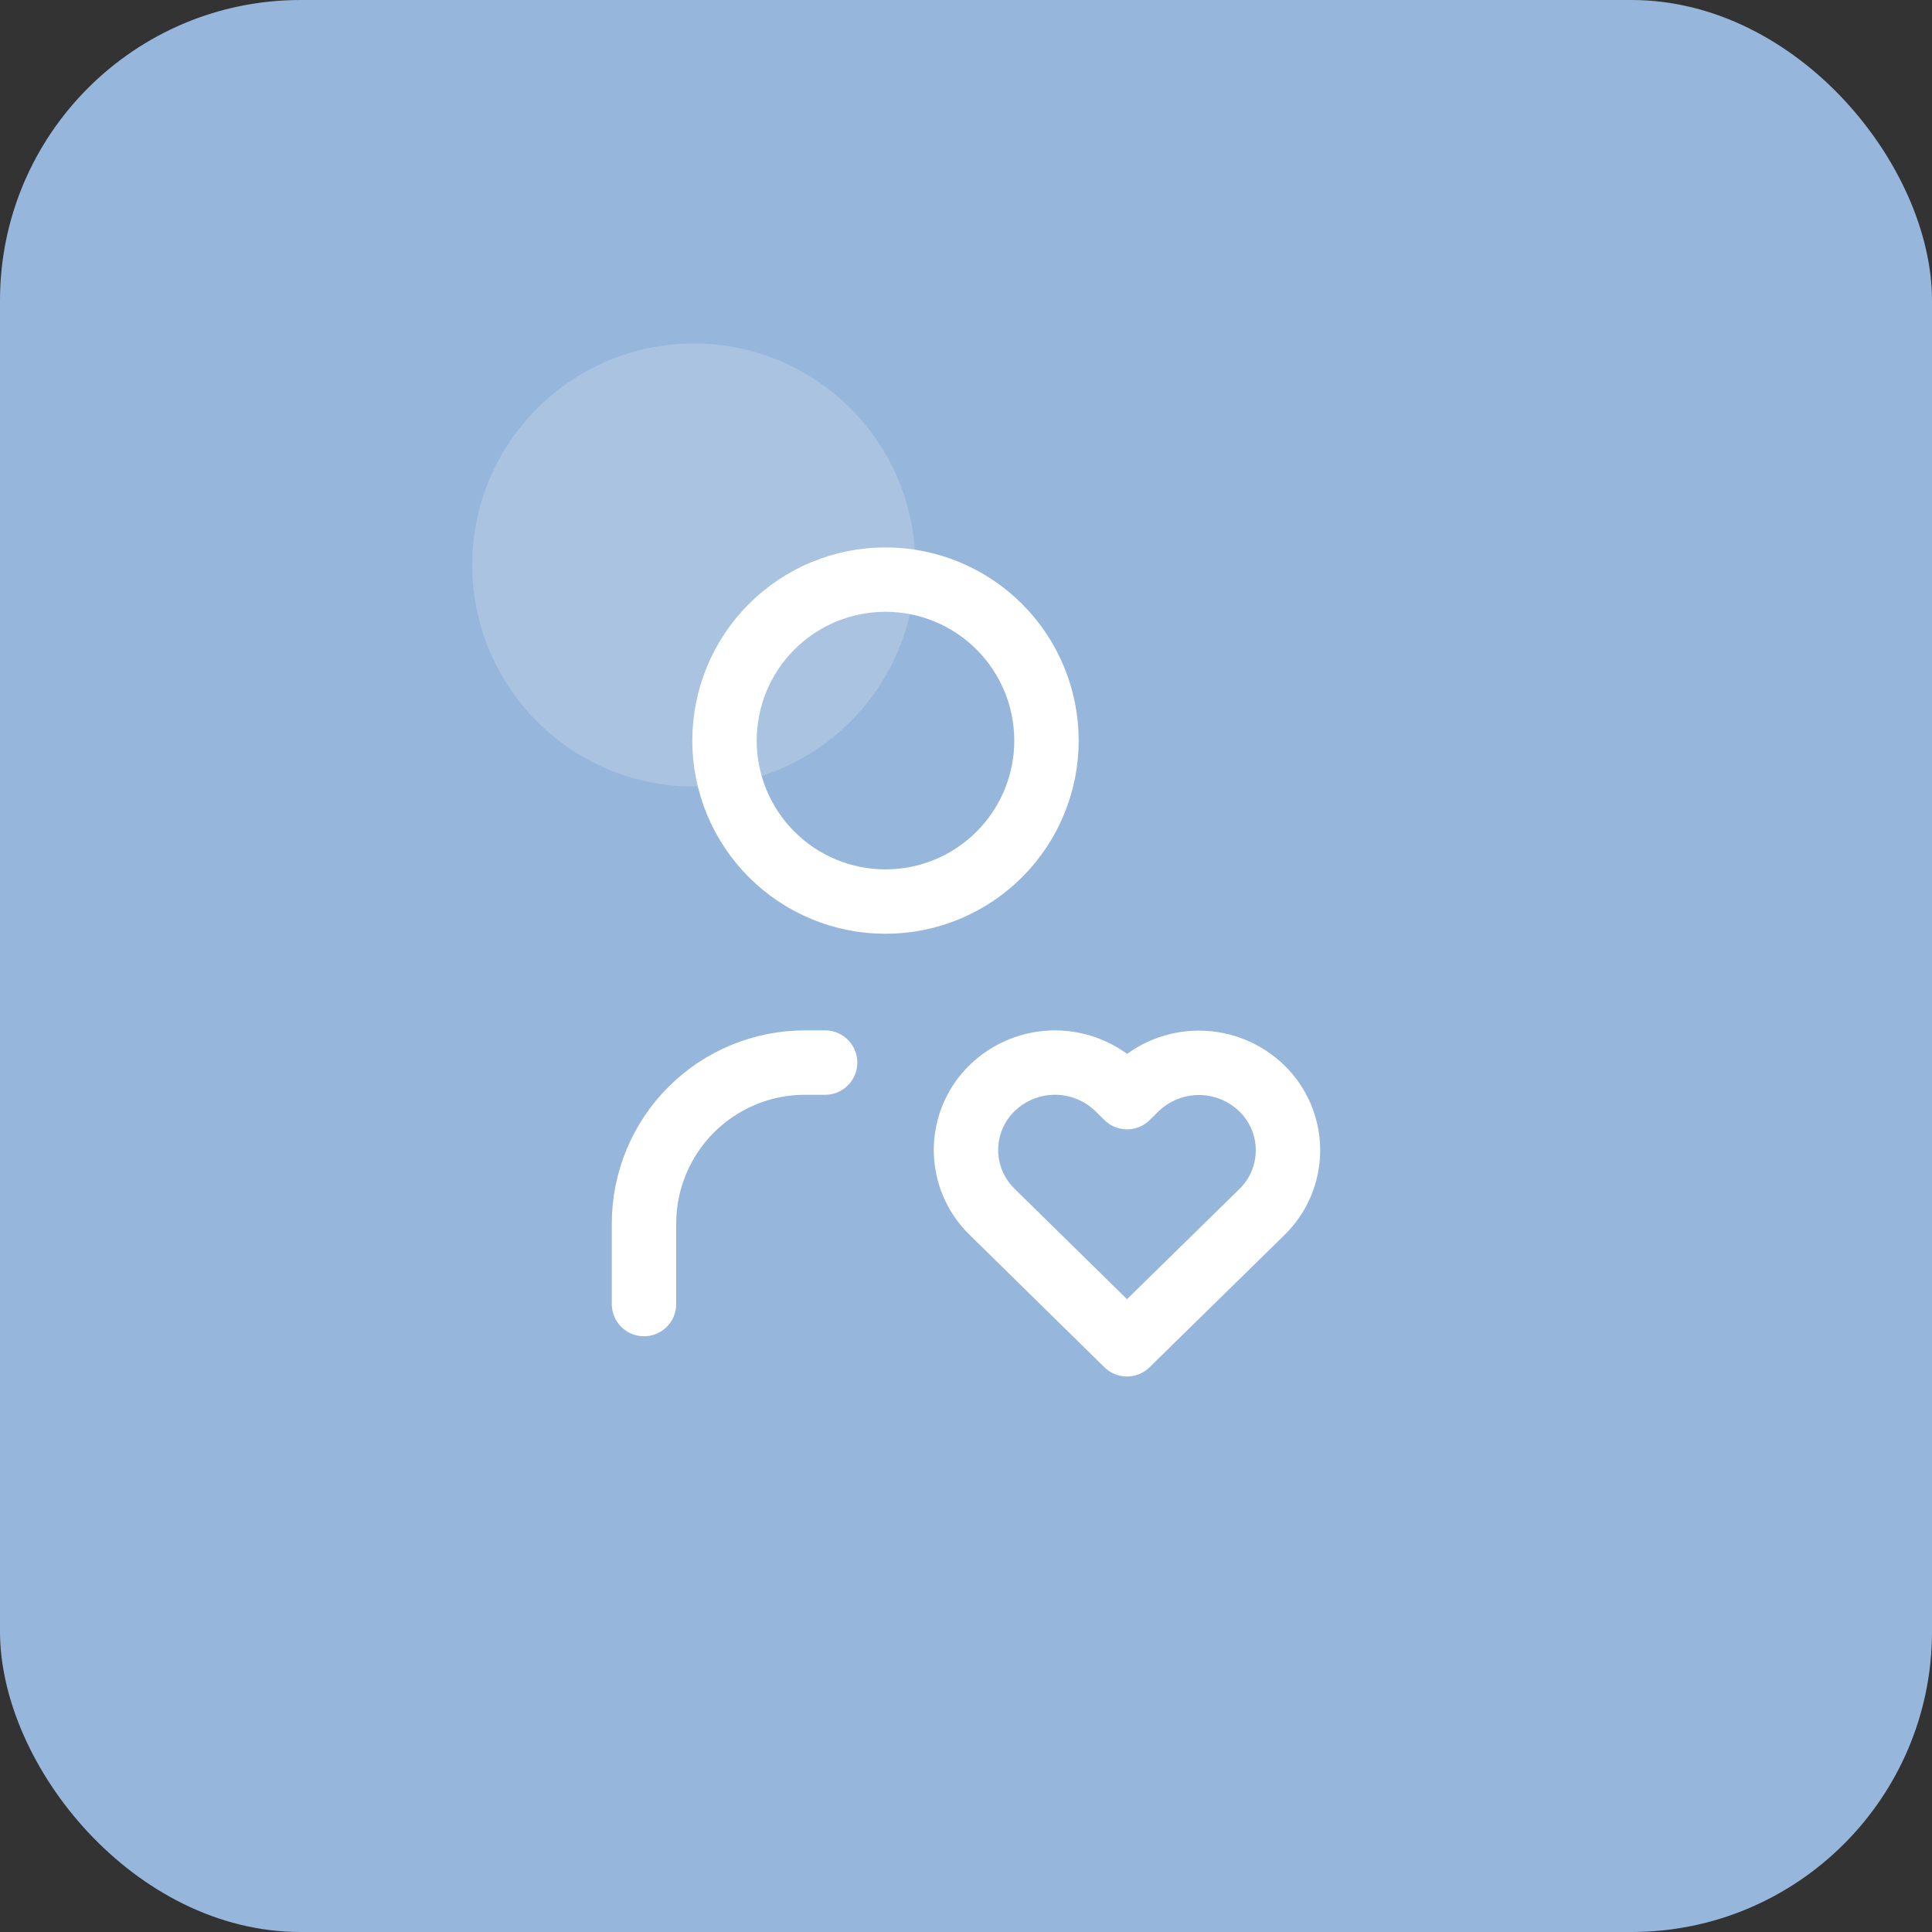
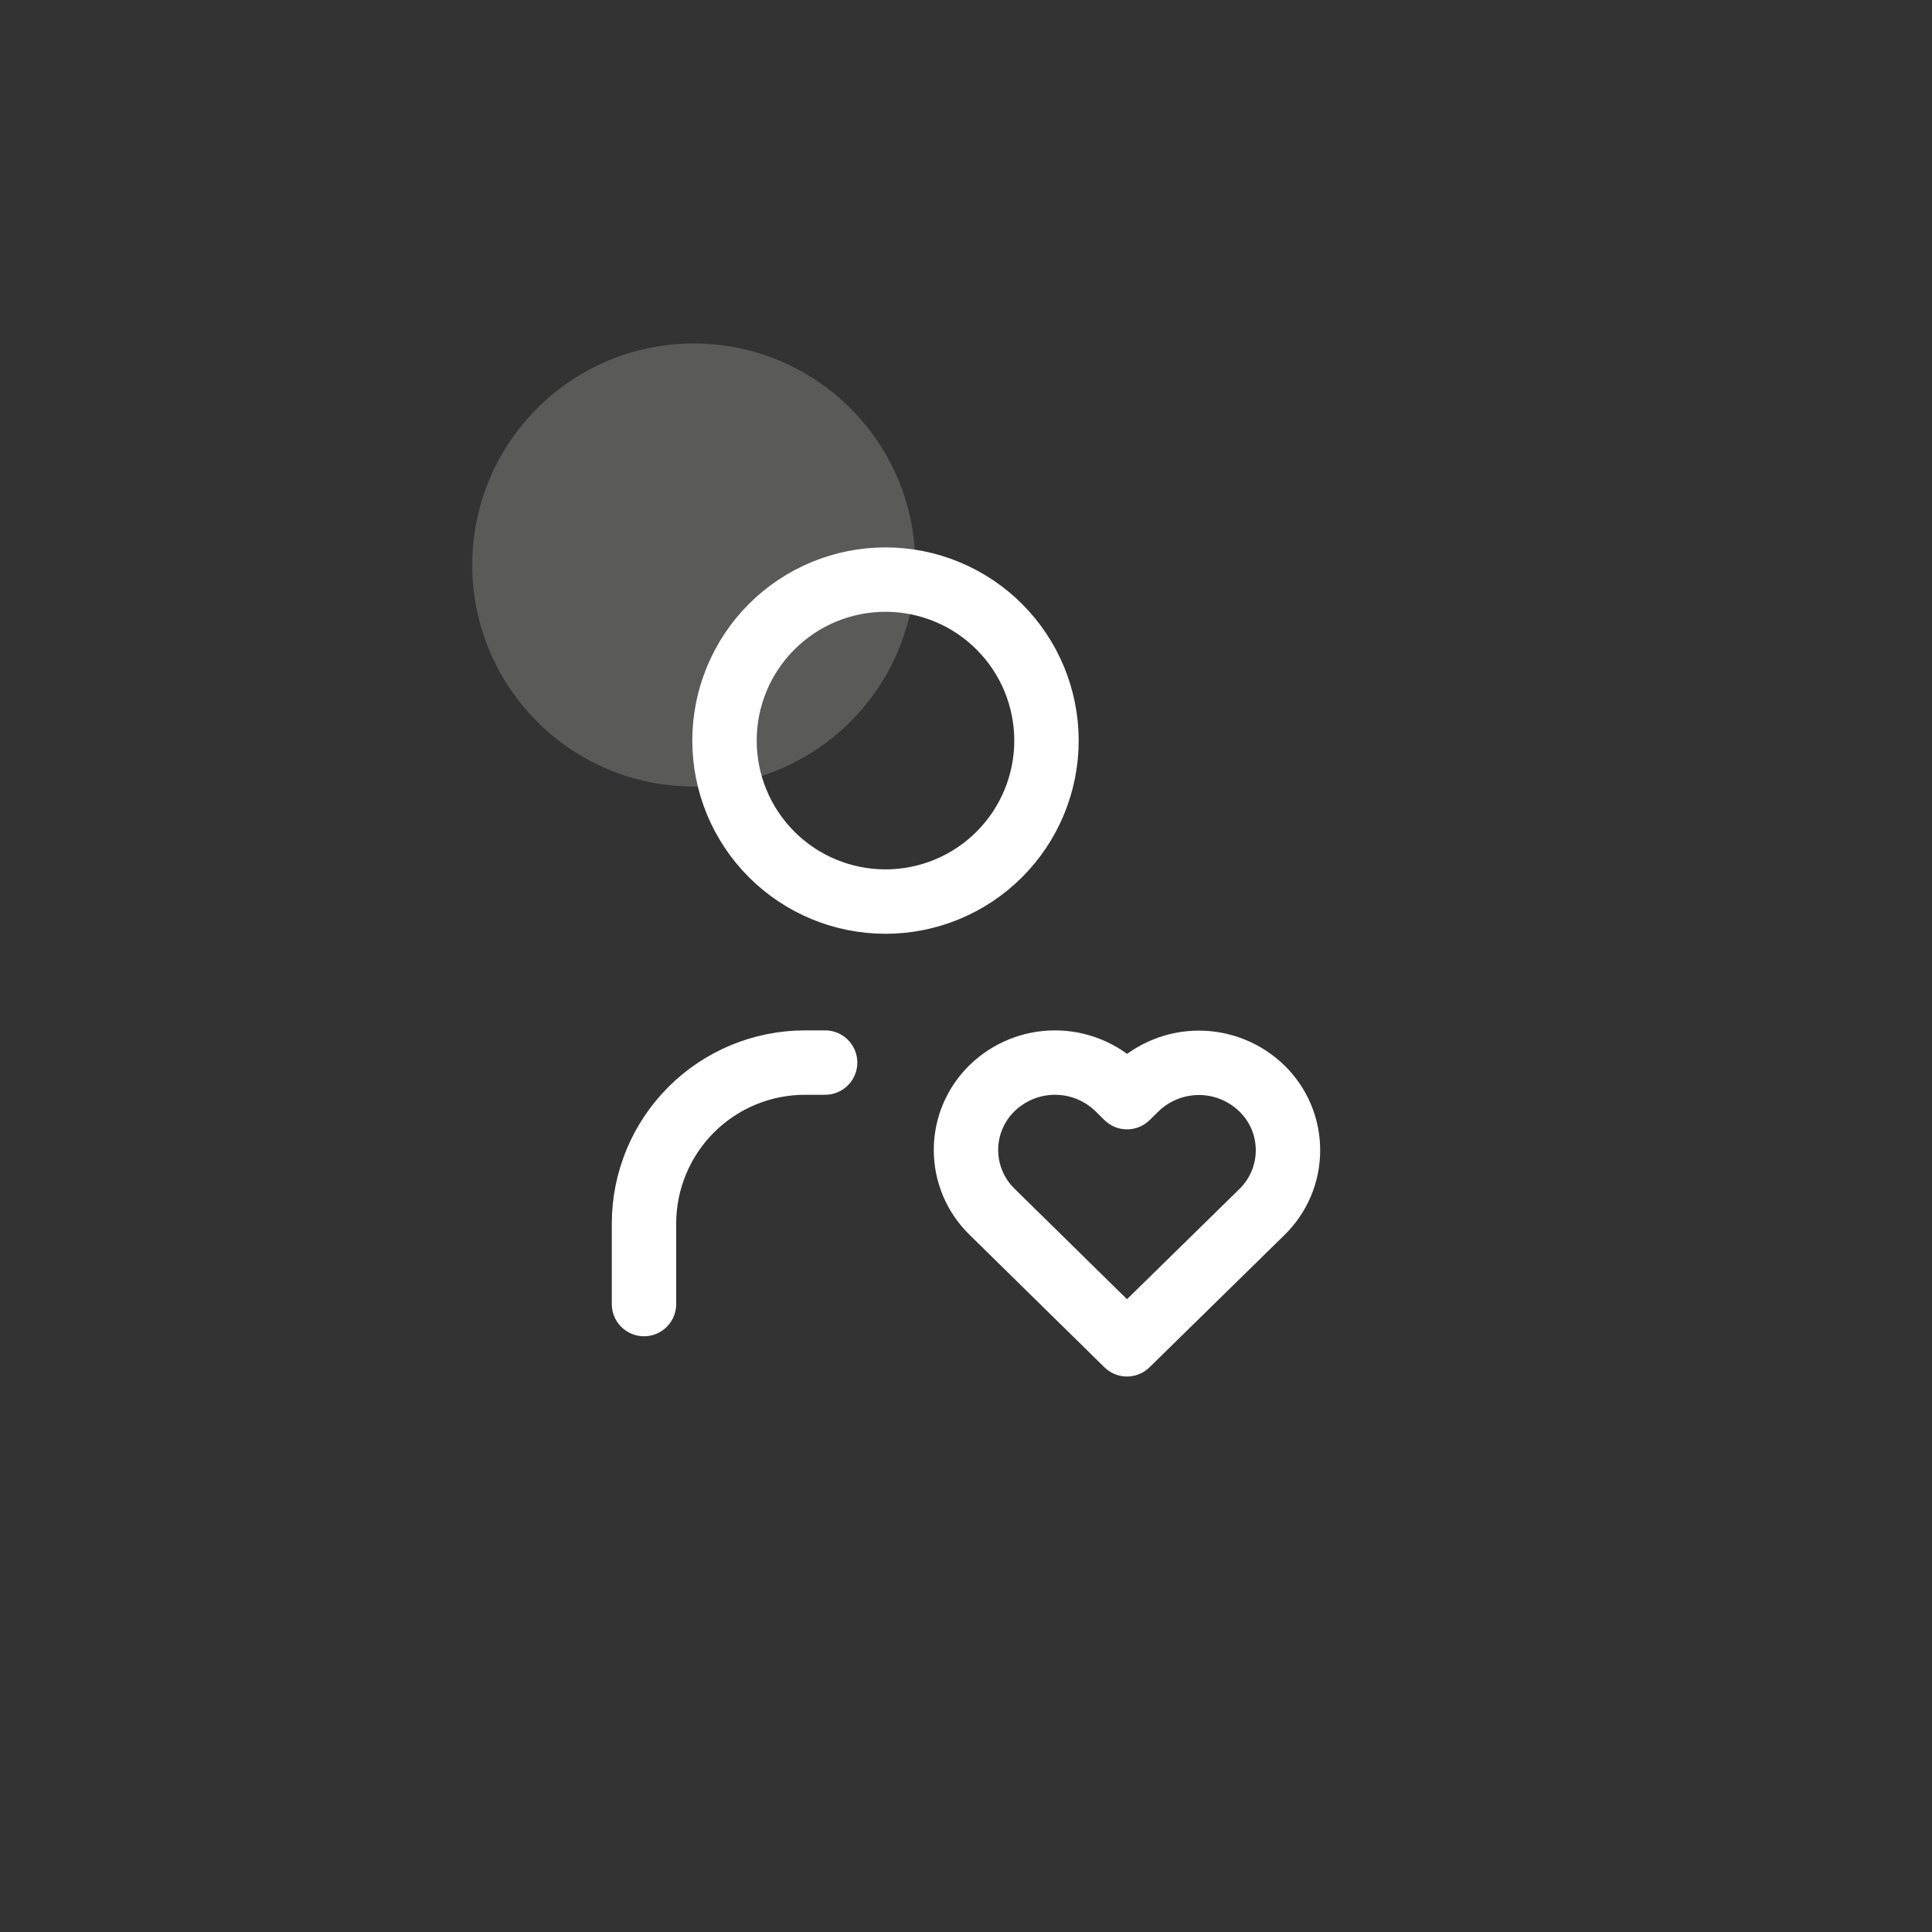
<svg xmlns="http://www.w3.org/2000/svg" width="90" height="90" viewBox="0 0 90 90" fill="none">
  <rect x="0" y="0" width="90" height="90" fill="#333333" stroke="none" />
-   <rect width="90" height="90" rx="14" fill="#96B6DC" />
  <circle opacity="0.2" cx="32.32" cy="26.32" r="10.32" fill="#F7F6F3" />
  <path d="M30 60.748V56.998C30 55.009 30.79 53.102 32.197 51.695C33.603 50.289 35.511 49.499 37.5 49.499H38.437M33.75 34.5C33.75 36.489 34.54 38.396 35.946 39.803C37.353 41.209 39.26 41.999 41.249 41.999C43.238 41.999 45.146 41.209 46.552 39.803C47.959 38.396 48.749 36.489 48.749 34.5C48.749 32.511 47.959 30.603 46.552 29.197C45.146 27.79 43.238 27 41.249 27C39.26 27 37.353 27.79 35.946 29.197C34.54 30.603 33.75 32.511 33.75 34.5ZM52.499 62.623L58.78 56.466C59.165 56.092 59.471 55.645 59.681 55.151C59.89 54.657 59.998 54.126 59.999 53.589C60 53.052 59.894 52.521 59.686 52.026C59.478 51.531 59.173 51.083 58.789 50.708C58.005 49.942 56.954 49.512 55.858 49.51C54.762 49.508 53.709 49.934 52.922 50.697L52.502 51.109L52.084 50.697C51.301 49.931 50.25 49.502 49.154 49.499C48.059 49.497 47.006 49.923 46.22 50.685C45.834 51.059 45.528 51.506 45.318 52C45.108 52.494 45 53.025 44.999 53.562C44.998 54.099 45.104 54.63 45.312 55.125C45.52 55.62 45.825 56.068 46.208 56.443L52.499 62.623Z" stroke="white" stroke-width="3" stroke-linecap="round" stroke-linejoin="round" />
</svg>